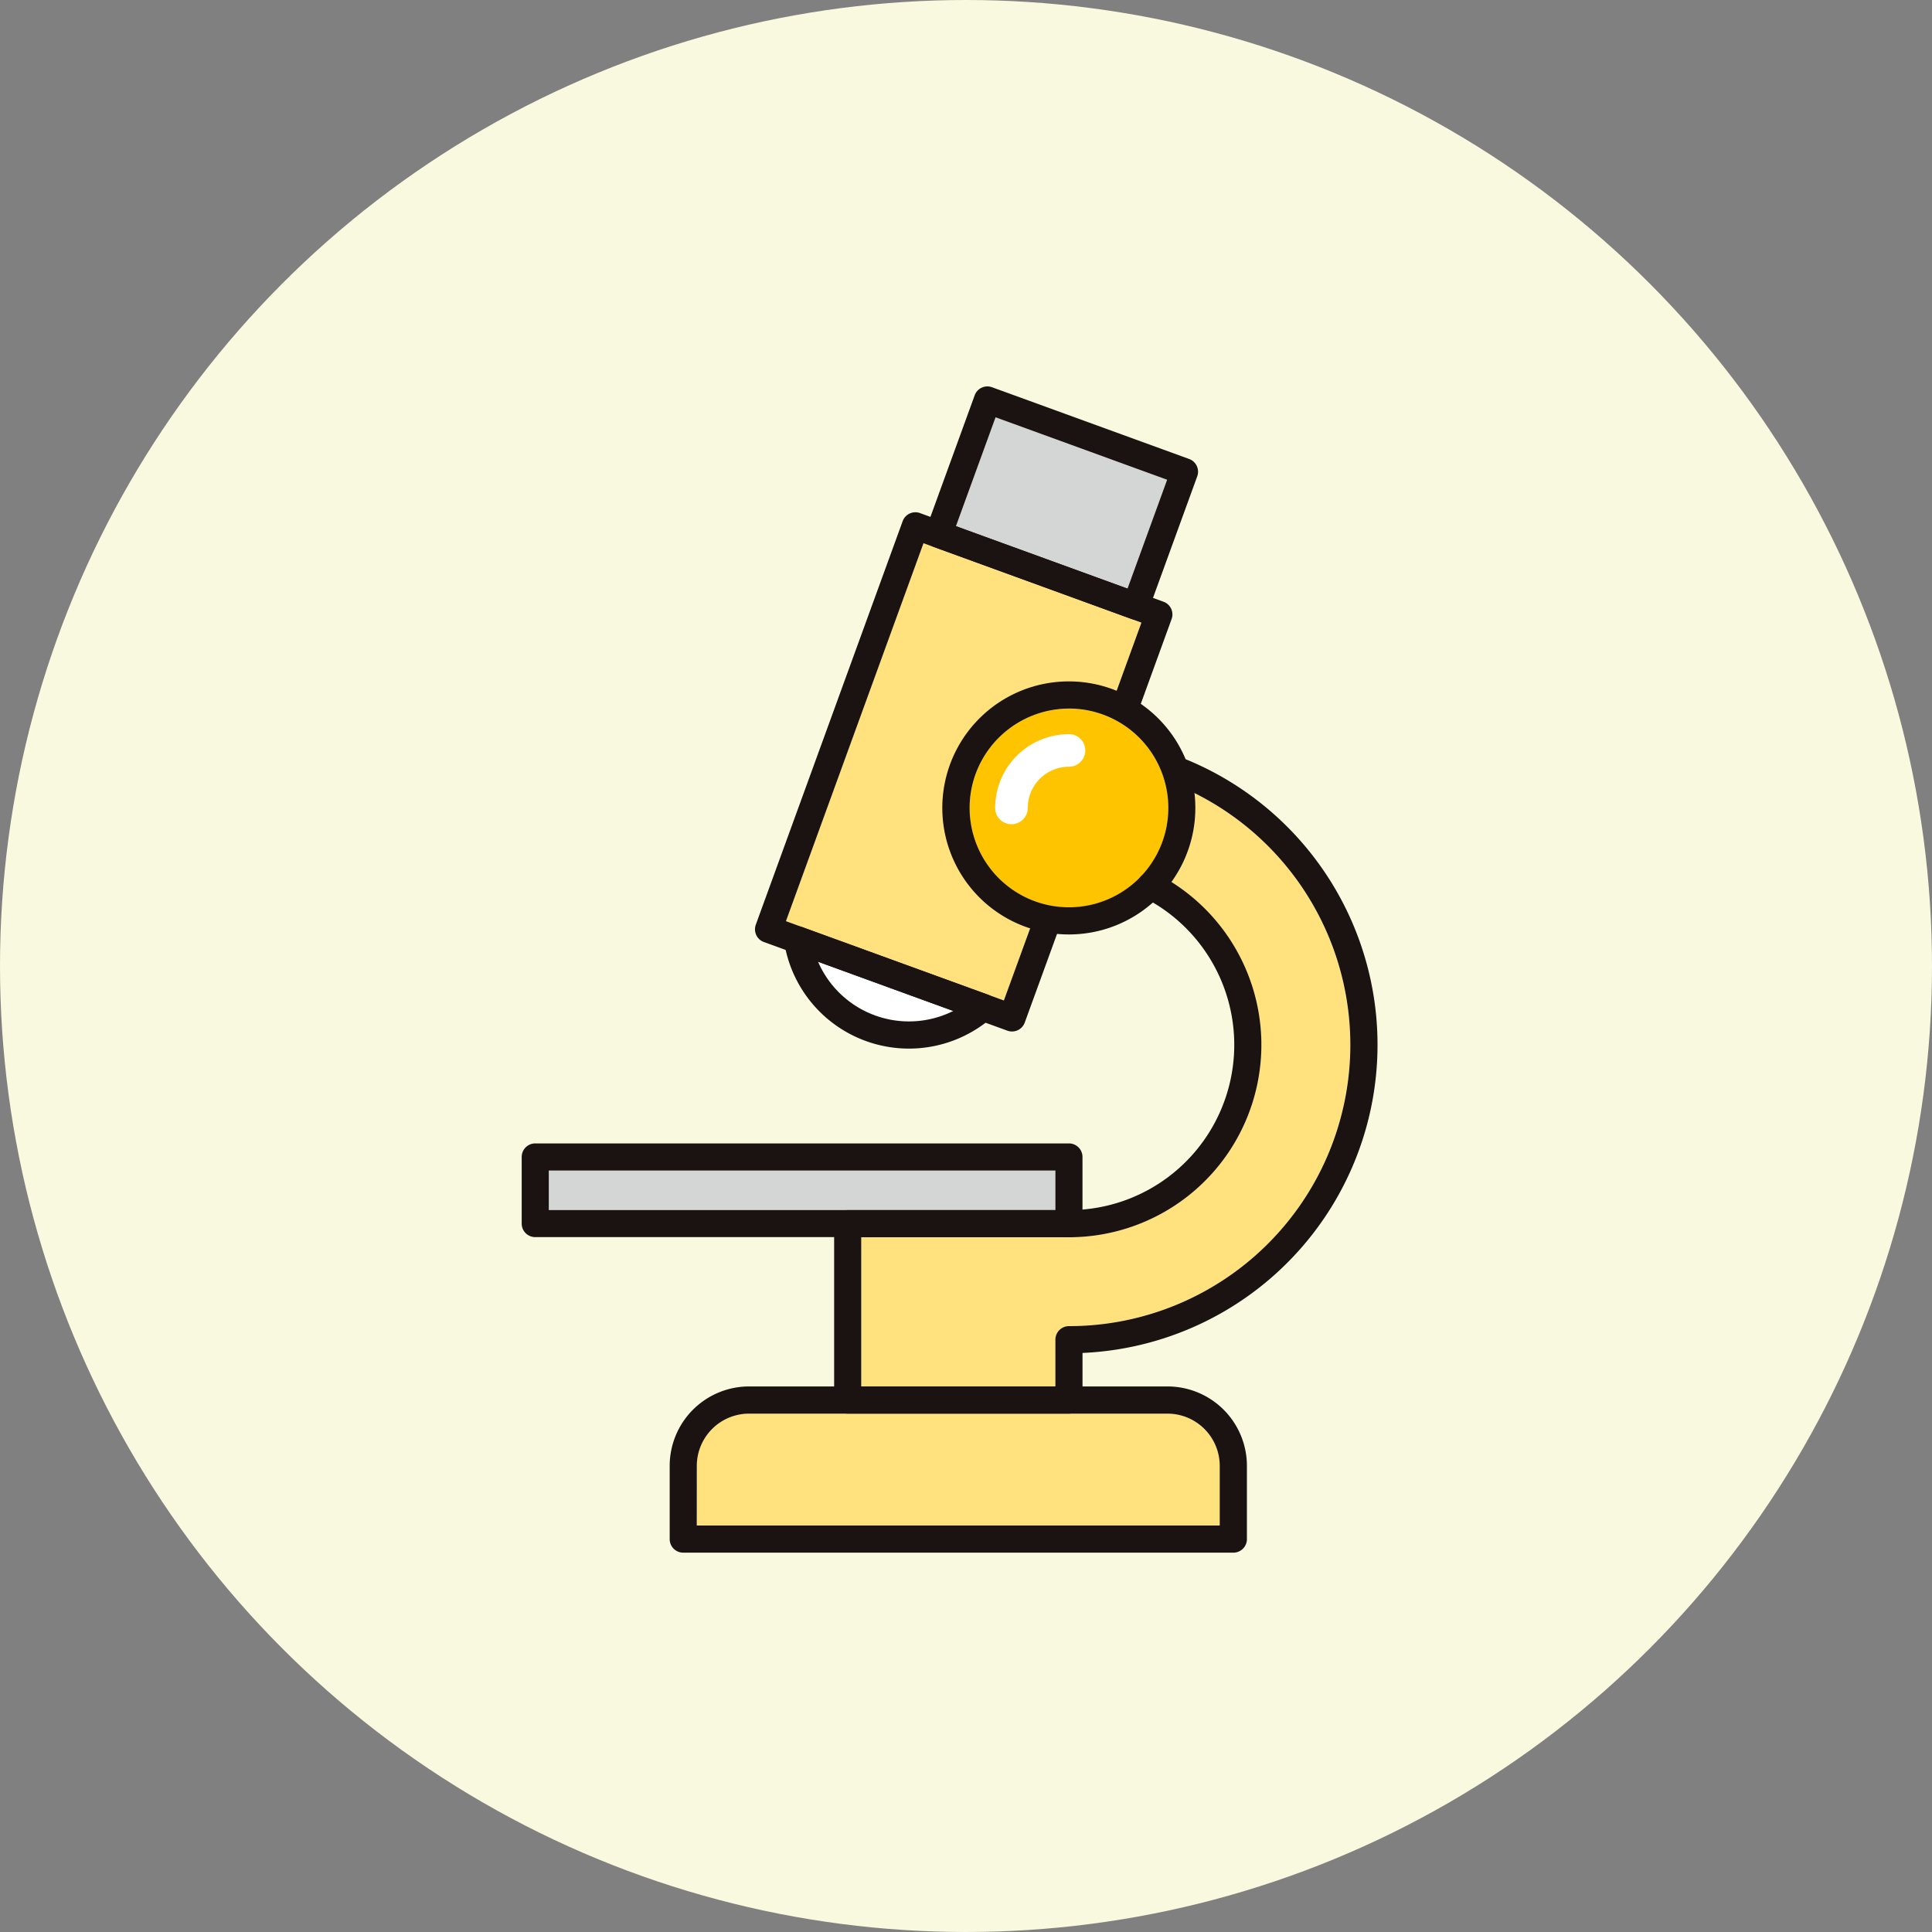
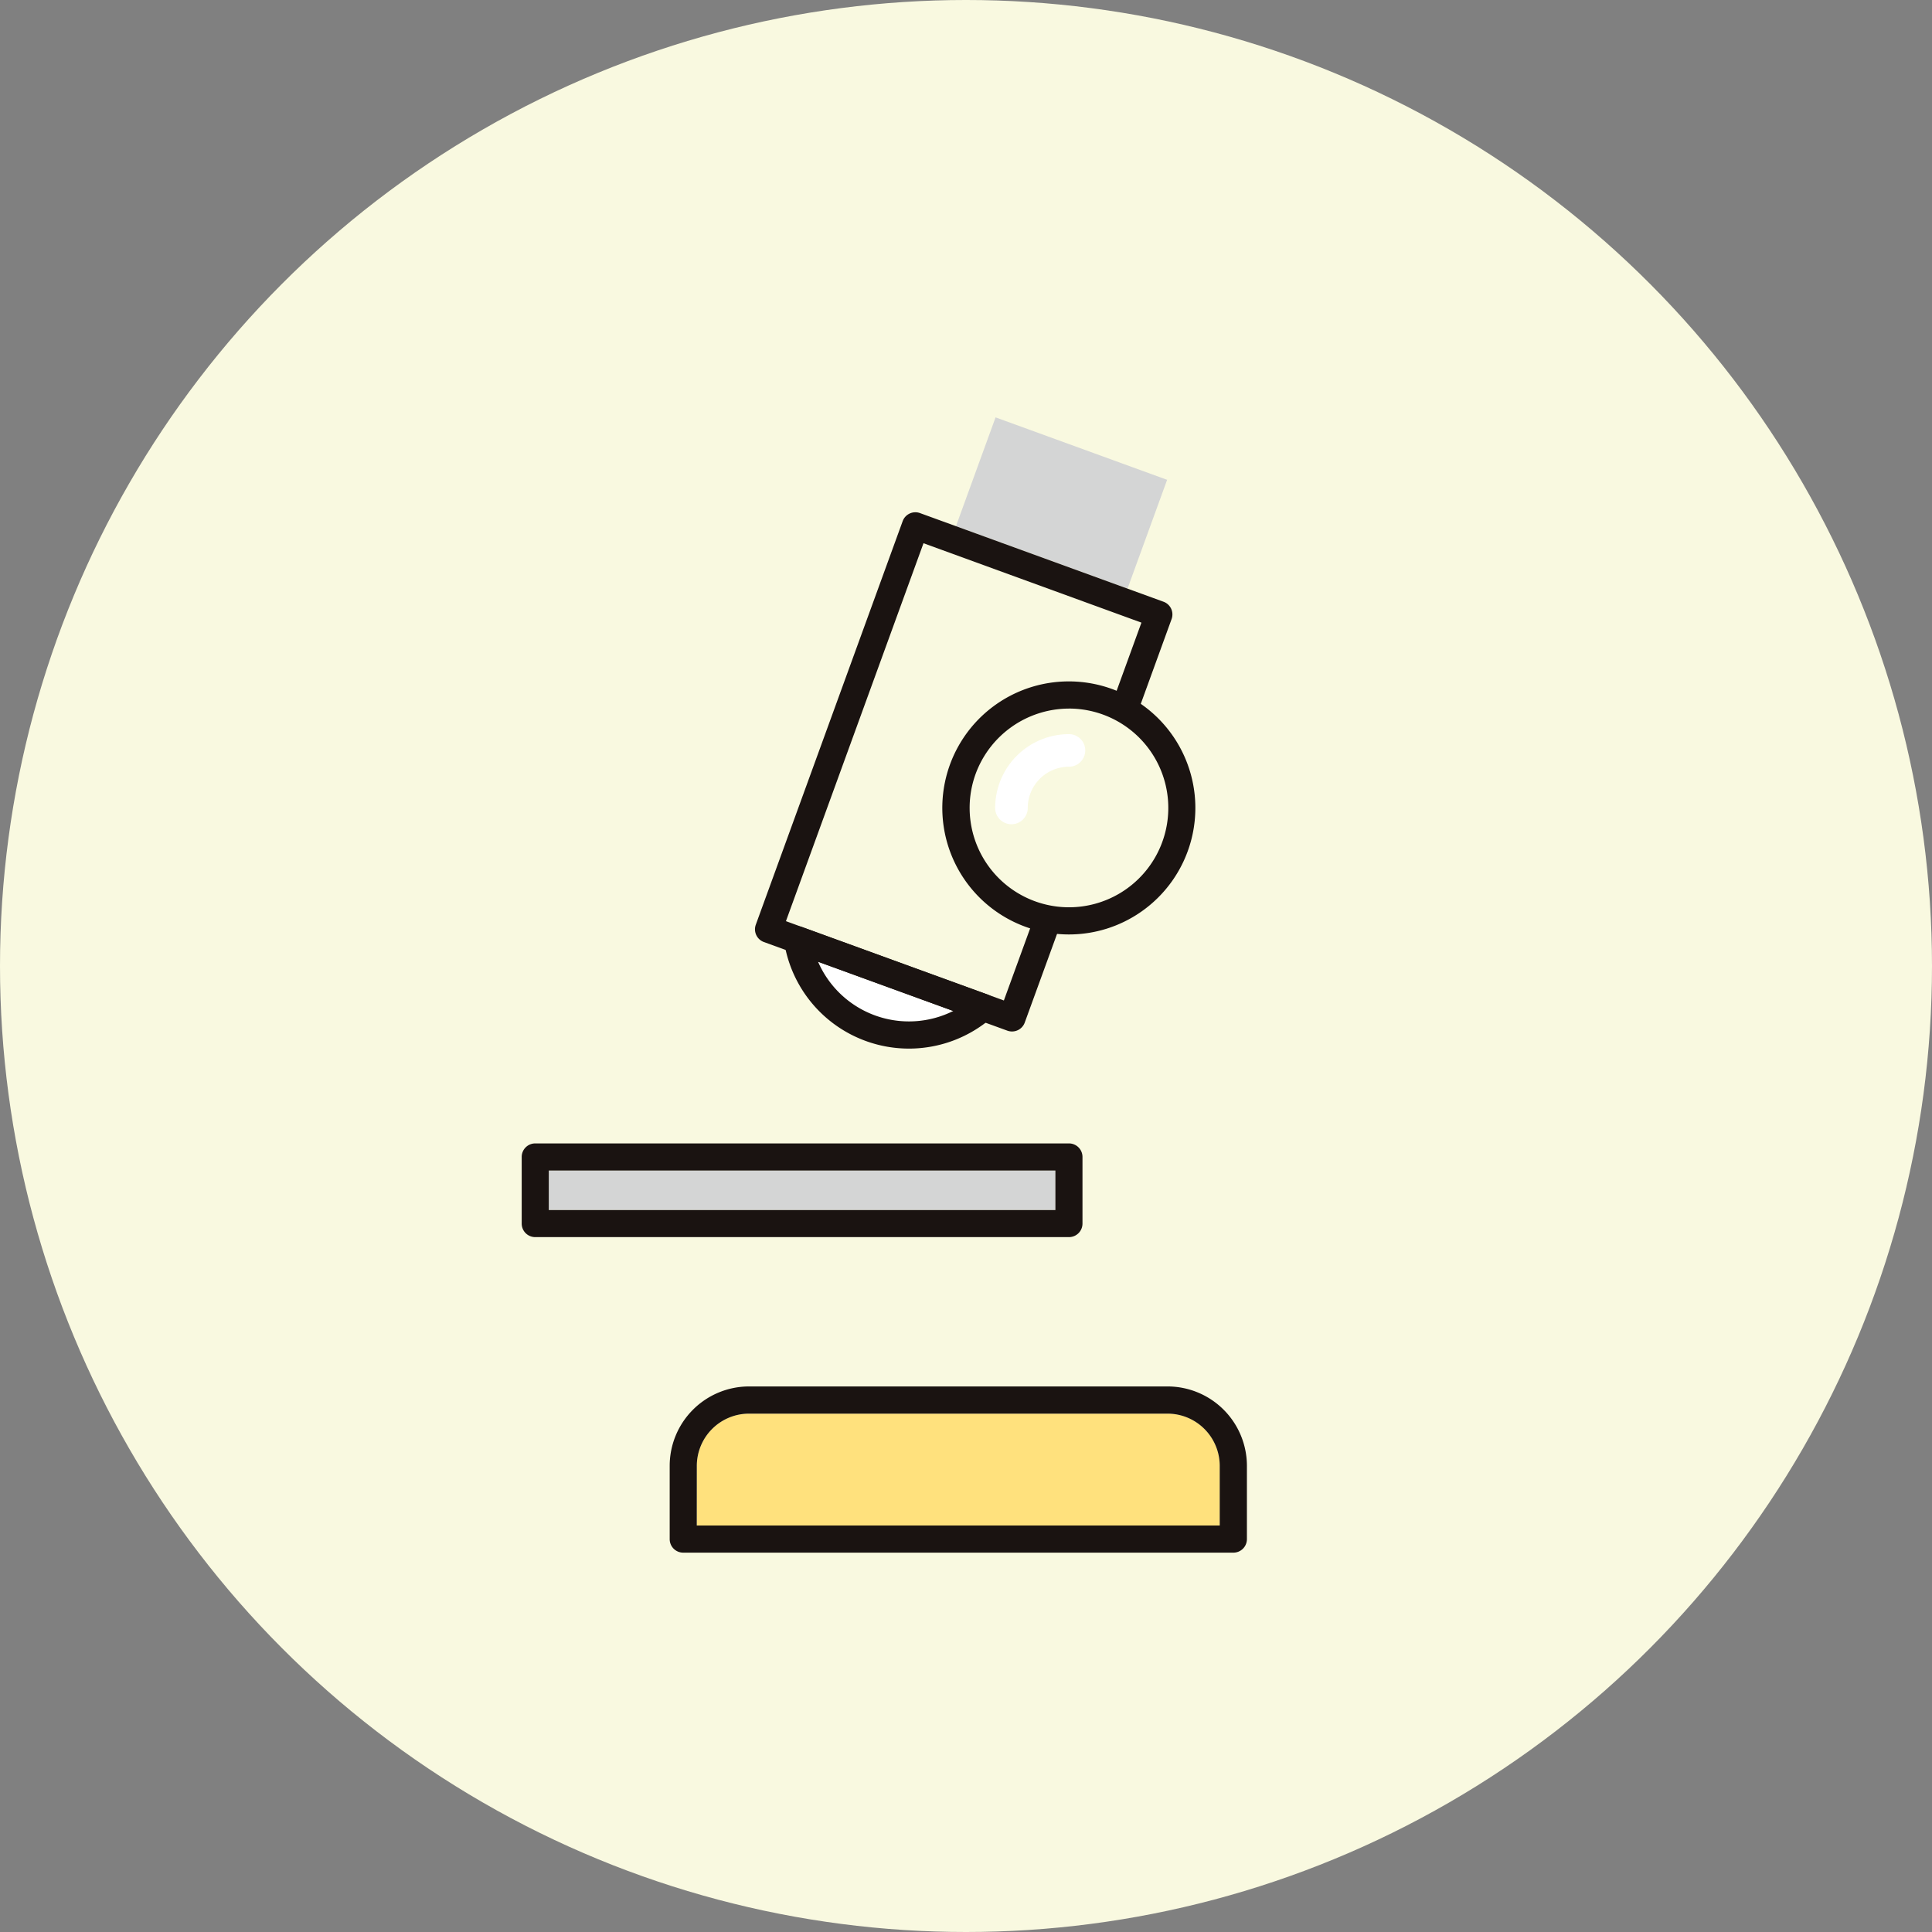
<svg xmlns="http://www.w3.org/2000/svg" width="100" height="100" viewBox="0 0 100 100">
  <rect x="0" y="0" width="100" height="100" fill="#808080" stroke="none" />
  <defs>
    <clipPath id="clip-path">
      <rect id="長方形_497" data-name="長方形 497" width="44.294" height="60.365" fill="none" />
    </clipPath>
  </defs>
  <g id="icon_microscope" transform="translate(-998 -2137)">
    <circle id="楕円形_39" data-name="楕円形 39" cx="50" cy="50" r="50" transform="translate(998 2137)" fill="#f9f9e0" />
    <g id="グループ_185" data-name="グループ 185" transform="translate(1025 2157)">
      <rect id="長方形_494" data-name="長方形 494" width="5.991" height="9.45" transform="translate(22.481 7.233) rotate(-70.002)" fill="#d4d5d5" />
      <g id="グループ_184" data-name="グループ 184">
        <g id="グループ_183" data-name="グループ 183" clip-path="url(#clip-path)">
          <path id="パス_920" data-name="パス 920" d="M30.237,55.752a5.141,5.141,0,0,1-2.954-2.781l7,2.549a5.141,5.141,0,0,1-4.05.232" transform="translate(-11.946 -23.193)" fill="#fff" />
-           <path id="パス_921" data-name="パス 921" d="M35.615,38.106l-.839-.306h0l-9.6-3.493h0L24.335,34l7.12-19.562.539.2,10.2,3.713h0l.538.2-1.288,3.538c-.075-.03-.147-.066-.223-.094a6.547,6.547,0,0,0-4.479,12.3c.076.028.155.048.232.073Z" transform="translate(-10.655 -6.322)" fill="#ffe17d" />
-           <path id="パス_922" data-name="パス 922" d="M44.629,39.64a5.141,5.141,0,1,1,6.59-3.073,5.106,5.106,0,0,1-6.59,3.073" transform="translate(-18.058 -12.99)" fill="#ffc400" />
          <path id="パス_923" data-name="パス 923" d="M2.5,72.2H28.722v2.043H2.5Z" transform="translate(-1.095 -31.613)" fill="#d4d5d5" />
          <path id="パス_924" data-name="パス 924" d="M43.2,97.28v3.091H16.127V97.28a2.705,2.705,0,0,1,2.7-2.7H40.5a2.705,2.705,0,0,1,2.7,2.7" transform="translate(-7.061 -41.41)" fill="#ffe17d" />
-           <path id="パス_925" data-name="パス 925" d="M42.019,65.036a.7.7,0,0,0-.7.7v2.423H31.267V60.436H42.019a9.955,9.955,0,0,0,5.3-18.384,6.5,6.5,0,0,0,1.2-4.6,14.557,14.557,0,0,1-6.5,27.583" transform="translate(-13.69 -16.399)" fill="#ffe17d" />
          <path id="パス_926" data-name="パス 926" d="M45.292,40.26A6.549,6.549,0,1,1,49.007,39.1,6.528,6.528,0,0,1,45.292,40.26Zm0-11.691a5.159,5.159,0,0,0-4.832,3.385,5.145,5.145,0,0,0,4.831,6.9,5.143,5.143,0,0,0,0-10.286Z" transform="translate(-16.963 -11.893)" fill="#1a1311" />
          <path id="パス_927" data-name="パス 927" d="M44.442,36.68a.843.843,0,0,1-.843-.843,3.824,3.824,0,0,1,3.82-3.82.843.843,0,0,1,0,1.686,2.136,2.136,0,0,0-2.133,2.133A.843.843,0,0,1,44.442,36.68Z" transform="translate(-19.09 -14.018)" fill="#fff" />
          <path id="パス_928" data-name="パス 928" d="M34.787,38.462a.7.7,0,0,1-.24-.042l-12.6-4.587a.7.7,0,0,1-.42-.9l7.6-20.882a.7.7,0,0,1,.9-.42l12.6,4.587a.7.7,0,0,1,.42.9l-1.672,4.6a.7.7,0,1,1-1.321-.481L41.486,17.3,30.206,13.19l-7.12,19.562,11.28,4.106L35.8,32.923a.7.7,0,0,1,1.321.481L35.447,38a.7.7,0,0,1-.66.462Z" transform="translate(-9.406 -5.073)" fill="#1a1311" />
-           <path id="長方形_495" data-name="長方形 495" d="M.7,0H8.1a.7.7,0,0,1,.7.7V11.559a.7.7,0,0,1-.7.7H.7a.7.7,0,0,1-.7-.7V.7A.7.7,0,0,1,.7,0ZM7.4,1.405H1.405v9.45H7.4Z" transform="translate(20.679 8.073) rotate(-70)" fill="#1a1311" />
          <path id="パス_929" data-name="パス 929" d="M24.857,49.707a.7.7,0,0,1,.24.042l9.6,3.493a.7.7,0,0,1,.22,1.191A6.541,6.541,0,0,1,24.163,50.52a.7.7,0,0,1,.694-.813Zm8.061,4.384-7-2.549a5.128,5.128,0,0,0,7,2.549Z" transform="translate(-10.576 -21.764)" fill="#1a1311" />
          <path id="長方形_496" data-name="長方形 496" d="M-.547-1.25H27.079a.7.7,0,0,1,.7.7V2.9a.7.7,0,0,1-.7.7H-.547a.7.7,0,0,1-.7-.7V-.547A.7.7,0,0,1-.547-1.25ZM26.377.155H.155V2.2H26.377Z" transform="translate(1.25 40.433)" fill="#1a1311" />
          <path id="パス_930" data-name="パス 930" d="M42.807,100.681H14.33a.7.7,0,0,1-.7-.7V96.186a4.112,4.112,0,0,1,4.107-4.108H39.4a4.112,4.112,0,0,1,4.107,4.108v3.793A.7.7,0,0,1,42.807,100.681ZM15.032,99.276H42.1v-3.09a2.705,2.705,0,0,0-2.7-2.7H17.734a2.705,2.705,0,0,0-2.7,2.7Z" transform="translate(-5.967 -40.316)" fill="#1a1311" />
-           <path id="パス_931" data-name="パス 931" d="M40.926,68.182H29.471a.7.7,0,0,1-.7-.7V58.349a.7.7,0,0,1,.7-.7H40.926a8.553,8.553,0,0,0,3.91-16.161.7.7,0,1,1,.645-1.249,9.959,9.959,0,0,1-4.555,18.815H30.173v7.725h10.05V64.354a.7.7,0,0,1,.7-.7A14.56,14.56,0,0,0,46.5,35.642a.7.7,0,1,1,.54-1.3,15.965,15.965,0,0,1-5.413,30.7v2.438A.7.7,0,0,1,40.926,68.182Z" transform="translate(-12.596 -15.014)" fill="#1a1311" />
        </g>
      </g>
    </g>
  </g>
</svg>